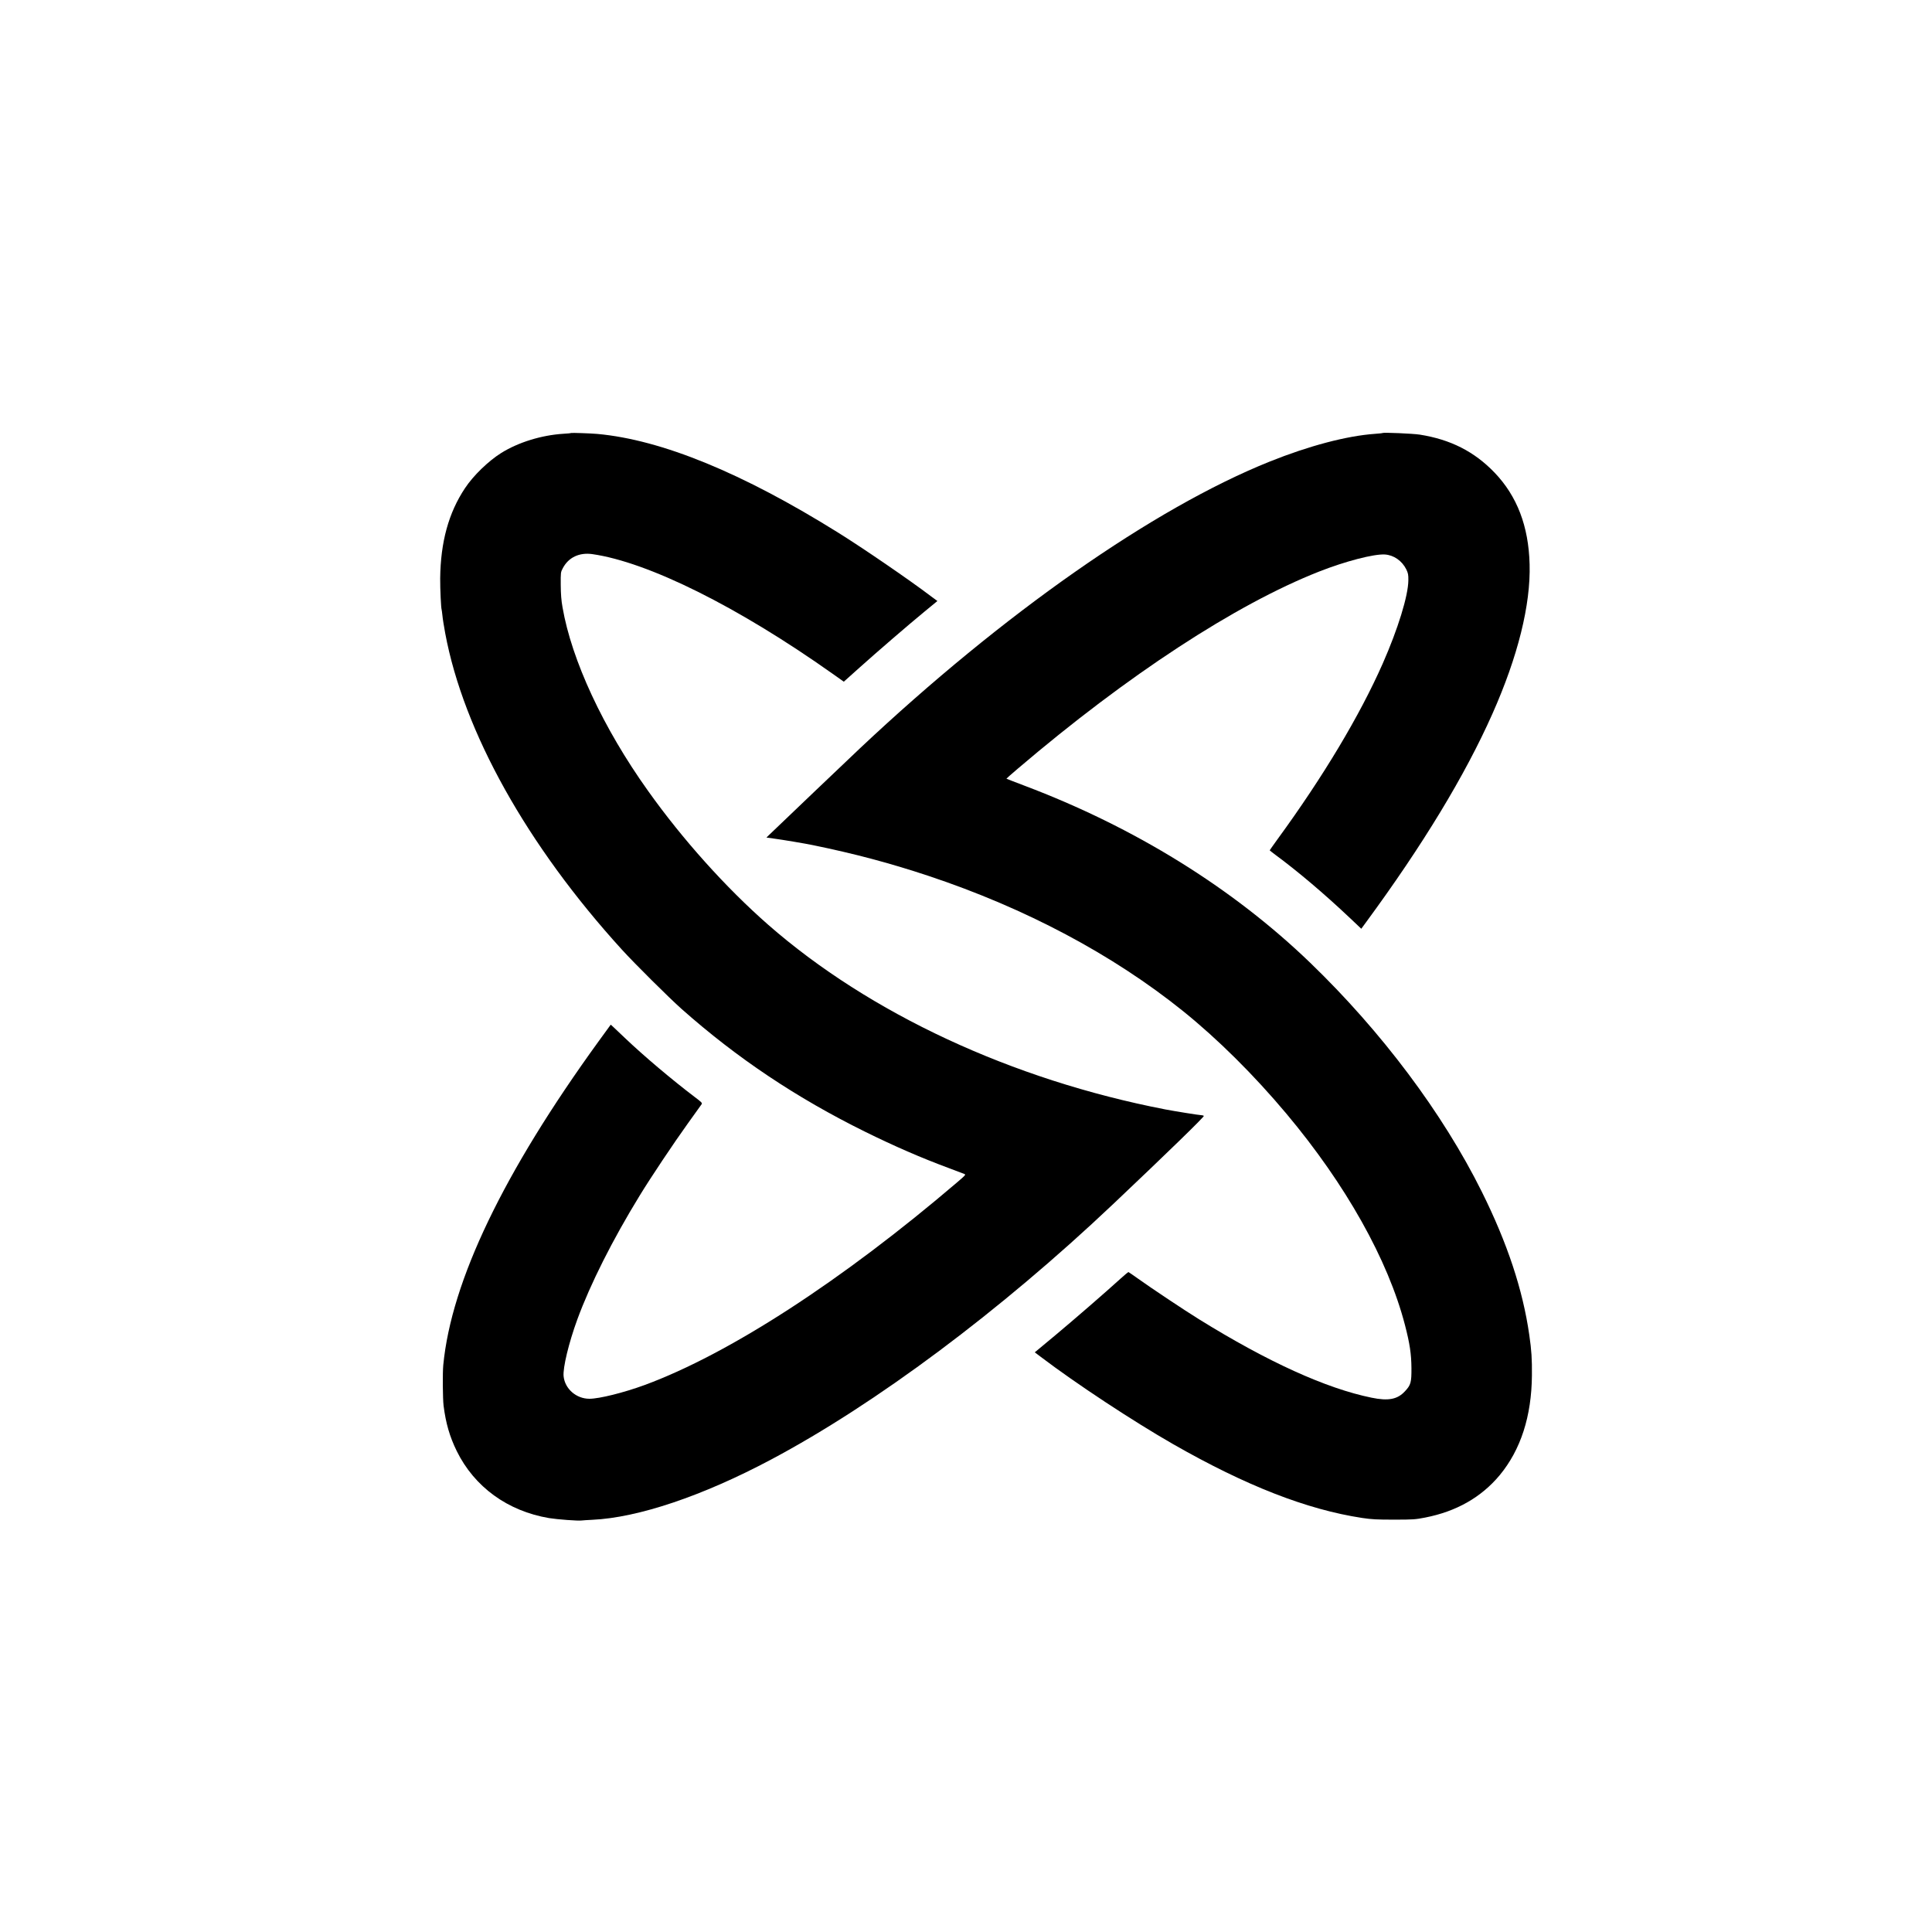
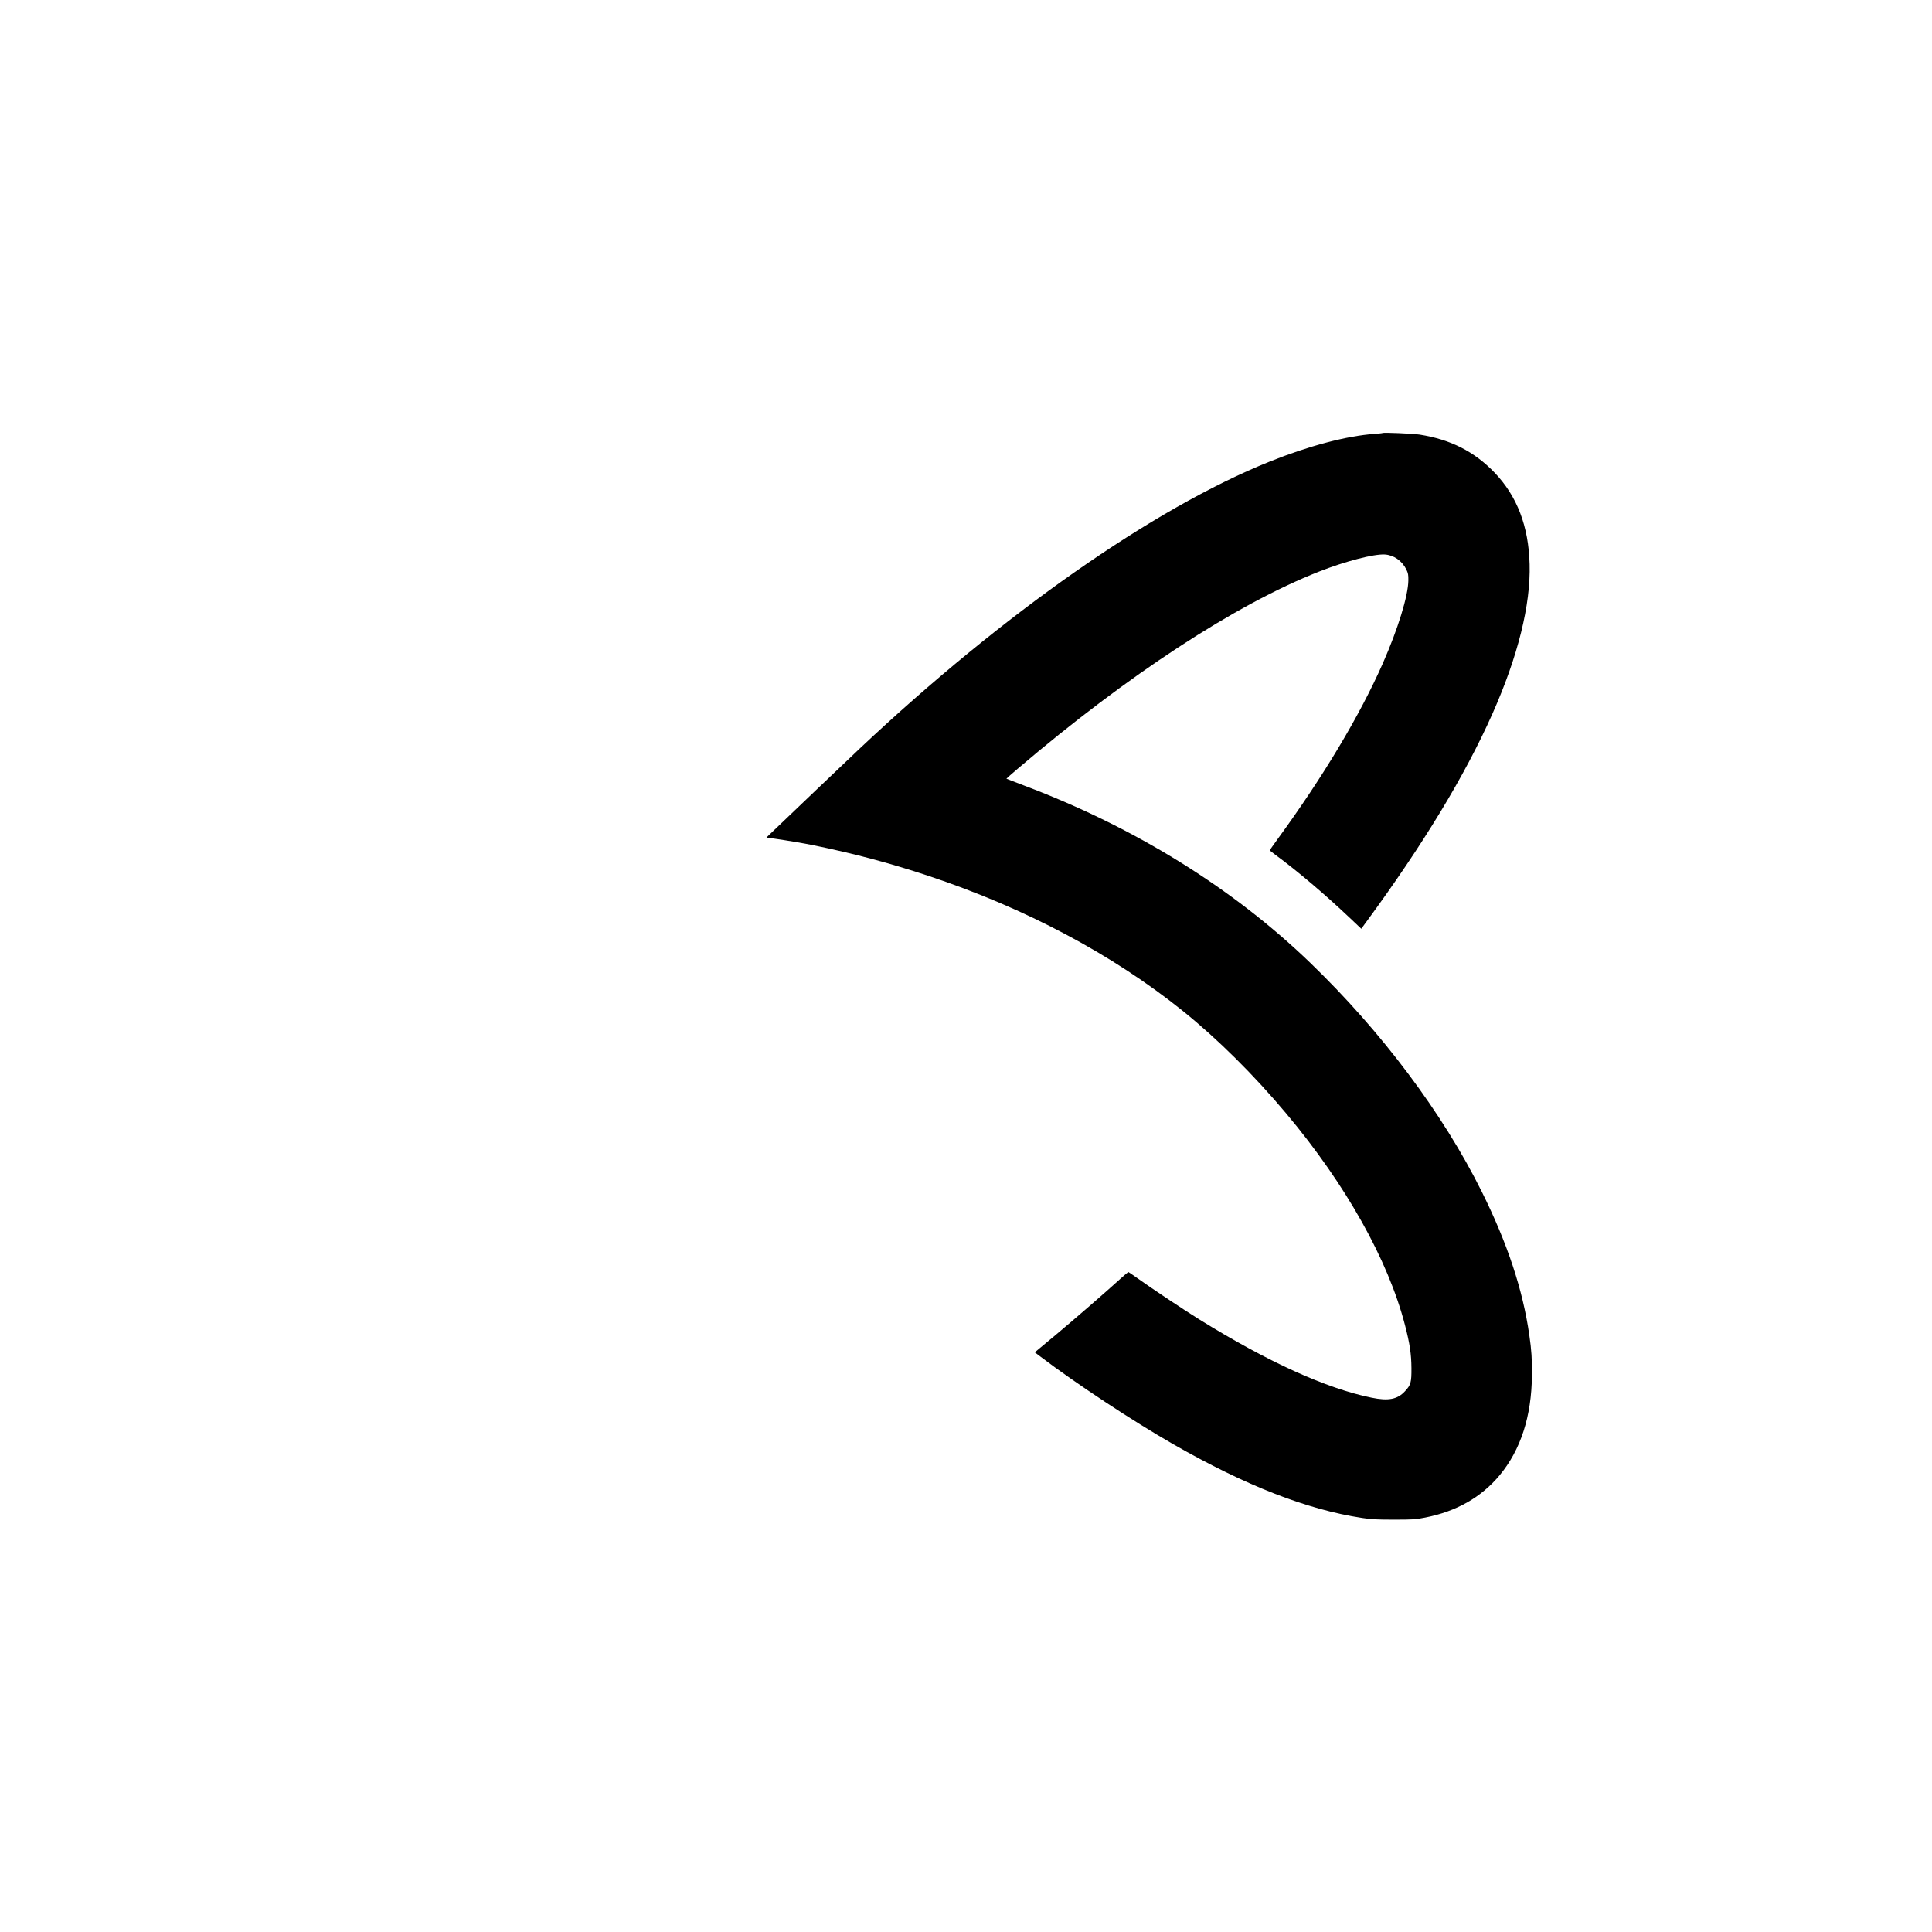
<svg xmlns="http://www.w3.org/2000/svg" version="1.0" width="2500pt" height="2500pt" viewBox="0 0 2500 2500" preserveAspectRatio="xMidYMid meet">
  <g transform="translate(0,2500) scale(0.1,-0.1)" fill="#000000" stroke="none">
-     <path d="M7389 19397 c-2 -3 -47 -7 -99 -10 -285 -18 -584 -111 -805 -249 -167 -105 -361 -293 -468 -455 -212 -318 -316 -697 -321 -1168 -1 -136 11 -391 19 -405 1 -3 6 -36 10 -75 3 -38 20 -141 36 -229 238 -1276 1060 -2747 2288 -4096 163 -179 612 -625 771 -766 717 -636 1486 -1150 2375 -1589 380 -187 721 -336 1080 -469 99 -37 190 -71 203 -77 22 -9 17 -15 -90 -106 -1491 -1274 -2951 -2221 -4046 -2625 -270 -99 -587 -178 -715 -178 -170 0 -317 128 -334 291 -11 110 67 433 177 734 169 461 456 1031 808 1605 143 234 439 677 623 933 90 126 170 237 177 247 12 17 4 25 -90 96 -296 225 -653 526 -901 762 -67 64 -136 129 -153 145 l-31 28 -155 -213 c-1234 -1702 -1907 -3105 -2012 -4191 -10 -101 -7 -438 4 -527 29 -228 79 -400 170 -586 229 -465 658 -777 1195 -868 103 -17 380 -38 422 -31 15 2 78 6 138 9 591 27 1426 308 2310 778 1356 720 2967 1923 4430 3308 696 659 1185 1134 1173 1141 -7 5 -23 9 -36 9 -24 0 -343 51 -462 74 -1984 384 -3827 1241 -5140 2390 -546 479 -1107 1103 -1557 1736 -578 810 -986 1687 -1104 2372 -16 89 -22 169 -23 288 -1 162 -1 166 27 218 73 139 212 205 380 182 724 -103 1884 -680 3109 -1547 l147 -104 203 182 c239 214 617 540 845 728 l163 134 -88 65 c-278 211 -873 618 -1192 817 -1241 775 -2287 1204 -3120 1280 -90 8 -335 16 -341 12z" />
    <path d="M17890 19397 c-3 -3 -48 -7 -100 -11 -364 -26 -853 -155 -1363 -360 -1500 -603 -3447 -1966 -5300 -3710 -132 -124 -1021 -972 -1181 -1126 l-28 -28 88 -12 c115 -15 418 -66 513 -86 537 -110 996 -232 1496 -398 1256 -418 2384 -1018 3294 -1750 448 -361 915 -824 1336 -1326 770 -918 1316 -1892 1535 -2735 62 -239 83 -376 84 -560 1 -183 -8 -217 -83 -297 -97 -106 -215 -129 -433 -84 -588 120 -1343 463 -2233 1015 -189 117 -618 403 -794 529 -63 45 -117 82 -120 82 -3 0 -47 -37 -96 -81 -208 -189 -598 -527 -847 -735 l-268 -223 78 -59 c457 -347 1195 -833 1712 -1129 941 -538 1730 -846 2445 -955 128 -19 188 -22 415 -22 245 0 275 2 402 27 404 79 725 262 963 547 273 329 414 763 418 1295 2 206 -5 322 -34 520 -84 586 -283 1187 -615 1855 -504 1014 -1296 2071 -2219 2961 -1004 968 -2272 1754 -3700 2293 -126 48 -230 88 -232 90 -1 1 66 61 150 132 1416 1207 2816 2123 3896 2548 338 133 707 229 850 221 116 -7 223 -81 279 -194 23 -49 27 -67 26 -141 -2 -200 -135 -630 -331 -1075 -298 -675 -769 -1462 -1360 -2272 -56 -78 -103 -144 -103 -146 0 -2 33 -28 73 -58 287 -211 635 -506 962 -815 l150 -142 60 82 c736 1001 1282 1901 1637 2700 330 743 496 1410 481 1936 -13 491 -162 880 -453 1184 -262 273 -570 429 -968 492 -89 14 -472 30 -482 21z" />
  </g>
</svg>